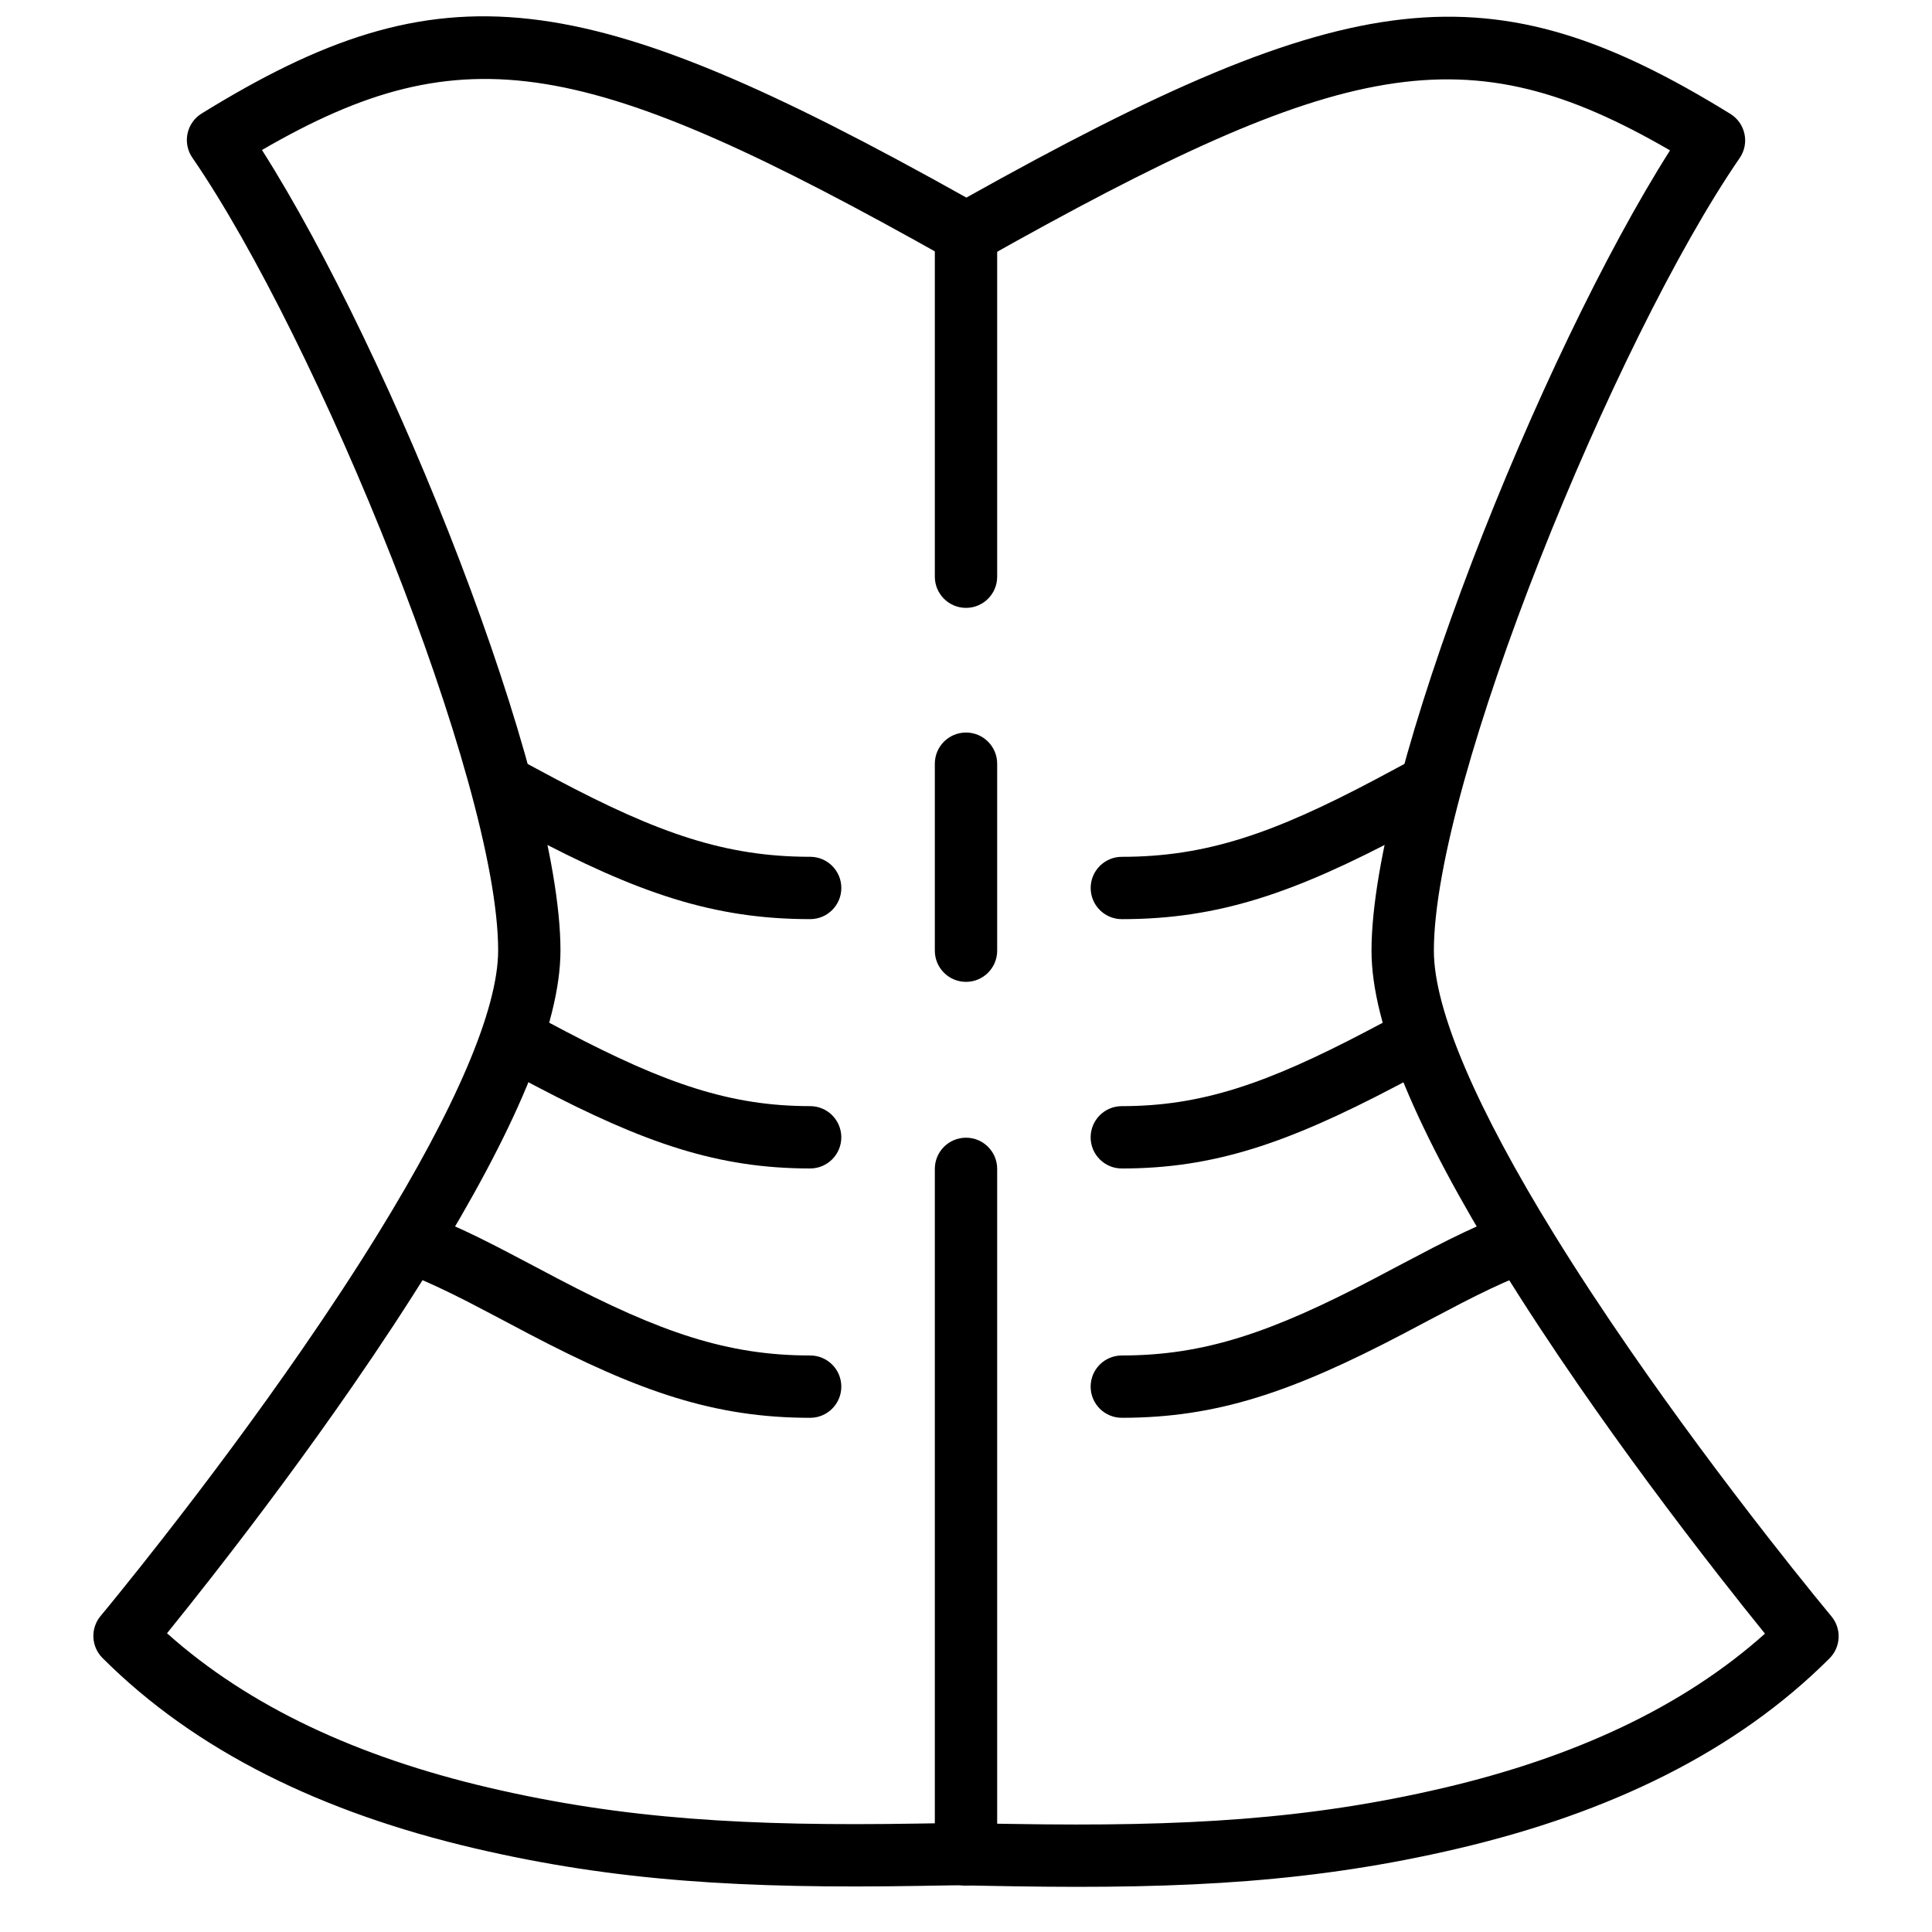
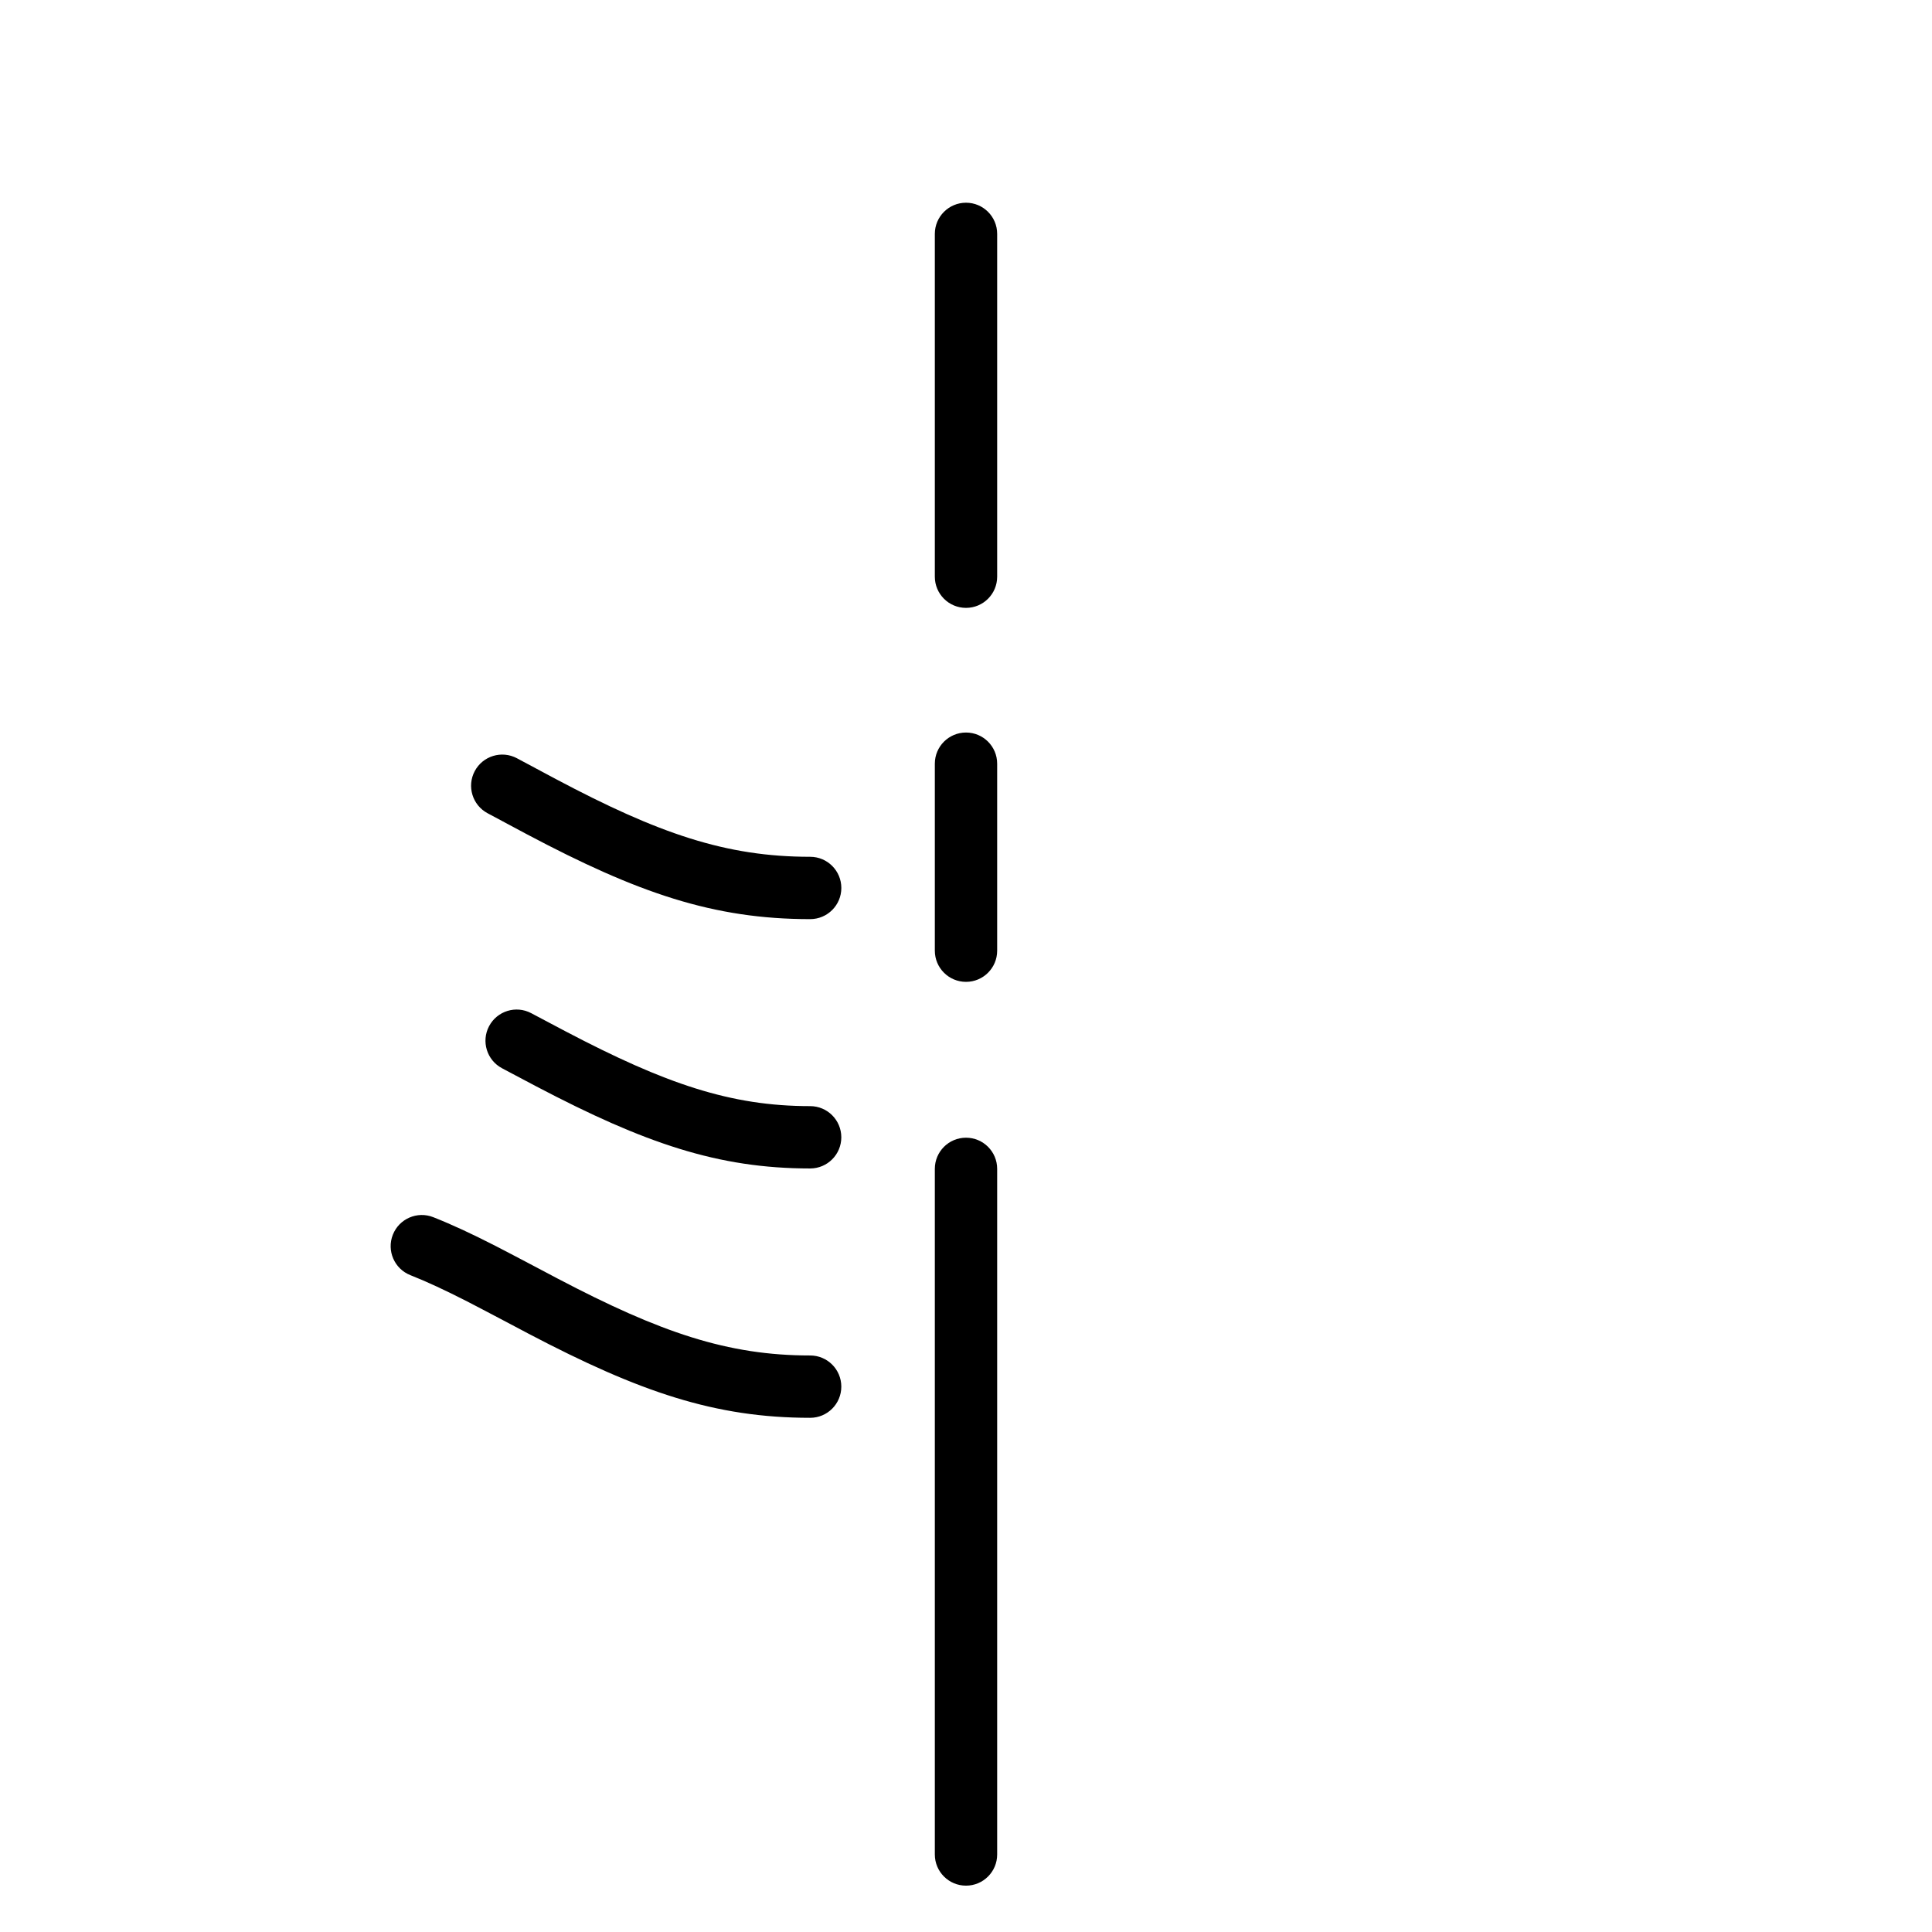
<svg xmlns="http://www.w3.org/2000/svg" width="800px" height="800px" version="1.1" viewBox="144 144 512 512">
  <defs>
    <clipPath id="a">
      <path d="m168 148.09h464v496.91h-464z" />
    </clipPath>
  </defs>
  <g clip-path="url(#a)">
-     <path d="m197.44 174.08c-4.019 2.481-5.141 7.82-2.465 11.711 33.047 48 81.039 165.36 81.039 210.05 0 15.789-11.504 42.148-31.906 75.215-6.098 9.887-12.895 20.219-20.266 30.875-11.633 16.824-24.109 33.633-36.59 49.613-4.367 5.598-8.422 10.688-12.059 15.172-2.172 2.684-3.719 4.559-4.535 5.535-2.738 3.281-2.519 8.109 0.504 11.133 24.699 24.699 58.184 40.965 98.527 50.418 37.465 8.777 71.492 10.75 117.96 9.98 8.379-0.141 9.629-0.164 11.07-0.164 3.836 0.098 3.094 0.086 13.633 0.262 46.465 0.773 80.496-1.199 117.96-9.977 40.348-9.453 73.828-25.719 98.531-50.422 3.019-3.019 3.238-7.852 0.5-11.133-0.812-0.973-2.359-2.852-4.535-5.535-3.637-4.484-7.688-9.574-12.059-15.168-12.477-15.984-24.957-32.793-36.59-49.617-7.371-10.656-14.164-20.988-20.266-30.875-20.398-33.062-31.902-59.422-31.902-75.215 0-44.68 47.984-162.03 81.035-210.05 2.68-3.891 1.555-9.23-2.465-11.711-63.719-39.328-100.43-34.887-202.46 22.184-102.18-57.172-138.89-61.645-202.66-22.281zm329.1 443.74c-35.801 8.391-68.719 10.297-113.92 9.547-8.648-0.145-9.805-0.164-11.34-0.168-0.418-0.062-0.848-0.098-1.285-0.098-2.699 0-1.895-0.012-12.625 0.164-45.199 0.754-78.113-1.156-113.91-9.543-34.625-8.113-63.465-21.438-85.199-40.891 3.637-4.492 7.672-9.562 12.012-15.117 12.664-16.219 25.328-33.277 37.156-50.387 7.527-10.883 14.477-21.449 20.738-31.598 21.973-35.613 34.363-64.004 34.363-83.887 0-46.43-44.793-158.1-79.105-212.09 53.672-31.117 86.043-25.051 181.48 28.633 2.481 1.934 6.023 2.453 9.148 0.691 96.242-54.223 128.66-60.445 182.52-29.223-34.316 54.016-79.109 165.67-79.109 212.09 0 19.883 12.391 48.273 34.363 83.891 6.262 10.145 13.211 20.715 20.738 31.598 11.832 17.109 24.496 34.164 37.156 50.383 4.34 5.559 8.375 10.629 12.012 15.117-21.734 19.457-50.574 32.781-85.195 40.891z" fill-rule="evenodd" />
-   </g>
+     </g>
  <path d="m273.22 359.52c1.062 0.566 8.172 4.379 10.305 5.512 29.488 15.641 49.523 22.547 75.18 22.547 4.559 0 8.258-3.699 8.258-8.258 0-4.562-3.699-8.262-8.258-8.262-22.324 0-40.133-6.137-67.438-20.621-2.094-1.109-9.184-4.914-10.281-5.496-4.023-2.144-9.027-0.621-11.172 3.402-2.144 4.027-0.621 9.031 3.406 11.176z" fill-rule="evenodd" />
  <path d="m277.05 427.1c-0.613-0.324 7.019 3.727 9.156 4.848 28.645 15.027 48.09 21.707 72.492 21.707 4.562 0 8.258-3.699 8.258-8.258 0-4.562-3.695-8.262-8.258-8.262-21.086 0-38.348-5.926-64.816-19.816-2.098-1.102-9.691-5.129-9.109-4.82-4.031-2.133-9.027-0.59-11.16 3.441-2.133 4.031-0.594 9.027 3.438 11.16z" fill-rule="evenodd" />
  <path d="m252.75 481.93c4.438 1.754 9.176 3.965 15.023 6.949 3.559 1.816 16.996 8.934 16.355 8.598 29.402 15.418 49.379 22.258 74.57 22.258 4.562 0 8.258-3.699 8.258-8.262s-3.695-8.258-8.258-8.258c-21.887 0-39.668-6.09-66.902-20.371 0.746 0.391-12.824-6.793-16.512-8.676-6.277-3.207-11.457-5.621-16.457-7.598-4.238-1.68-9.039 0.398-10.719 4.641-1.676 4.242 0.402 9.039 4.641 10.719z" fill-rule="evenodd" />
-   <path d="m519.04 344.93c-1.137 0.605-8.242 4.414-10.332 5.523-27.293 14.477-45.098 20.613-67.41 20.613-4.562 0-8.258 3.699-8.258 8.262 0 4.559 3.695 8.258 8.258 8.258 25.641 0 45.672-6.902 75.152-22.539 2.129-1.129 9.25-4.949 10.355-5.539 4.027-2.144 5.551-7.144 3.406-11.172-2.141-4.023-7.144-5.551-11.172-3.406z" fill-rule="evenodd" />
-   <path d="m513.43 413.45c-1.828 0.973-1.828 0.973-3.664 1.945-1.402 0.742-2.566 1.355-3.688 1.945-26.453 13.875-43.715 19.801-64.789 19.801-4.562 0-8.258 3.699-8.258 8.262 0 4.559 3.695 8.258 8.258 8.258 24.387 0 43.836-6.676 72.461-21.691 1.145-0.602 2.328-1.227 3.746-1.977 1.848-0.98 1.848-0.98 3.672-1.949 4.031-2.137 5.566-7.137 3.426-11.164-2.137-4.031-7.133-5.566-11.164-3.43z" fill-rule="evenodd" />
-   <path d="m539.36 467.3c-4.707 1.945-9.59 4.266-15.543 7.324-3.398 1.746-15.383 8.094-15.621 8.219-27.234 14.281-45.016 20.371-66.906 20.371-4.559 0-8.258 3.695-8.258 8.258s3.699 8.258 8.258 8.258c25.195 0 45.168-6.836 74.574-22.254 0.324-0.172 12.215-6.469 15.504-8.16 5.578-2.867 10.078-5.004 14.301-6.75 4.215-1.742 6.223-6.57 4.481-10.785-1.742-4.219-6.57-6.223-10.789-4.481z" fill-rule="evenodd" />
  <path d="m408.26 635.46v-181.7c0-4.562-3.699-8.258-8.258-8.258-4.562 0-8.262 3.695-8.262 8.258v181.7c0 4.559 3.699 8.258 8.262 8.258 4.559 0 8.258-3.699 8.258-8.258z" fill-rule="evenodd" />
  <path d="m408.26 395.94v-49.555c0-4.559-3.699-8.258-8.258-8.258-4.562 0-8.262 3.699-8.262 8.258v49.555c0 4.562 3.699 8.262 8.262 8.262 4.559 0 8.258-3.699 8.258-8.262z" fill-rule="evenodd" />
  <path d="m391.74 205.98v90.852c0 4.562 3.699 8.262 8.262 8.262 4.559 0 8.258-3.699 8.258-8.262v-90.852c0-4.559-3.699-8.258-8.258-8.258-4.562 0-8.262 3.699-8.262 8.258z" fill-rule="evenodd" />
</svg>